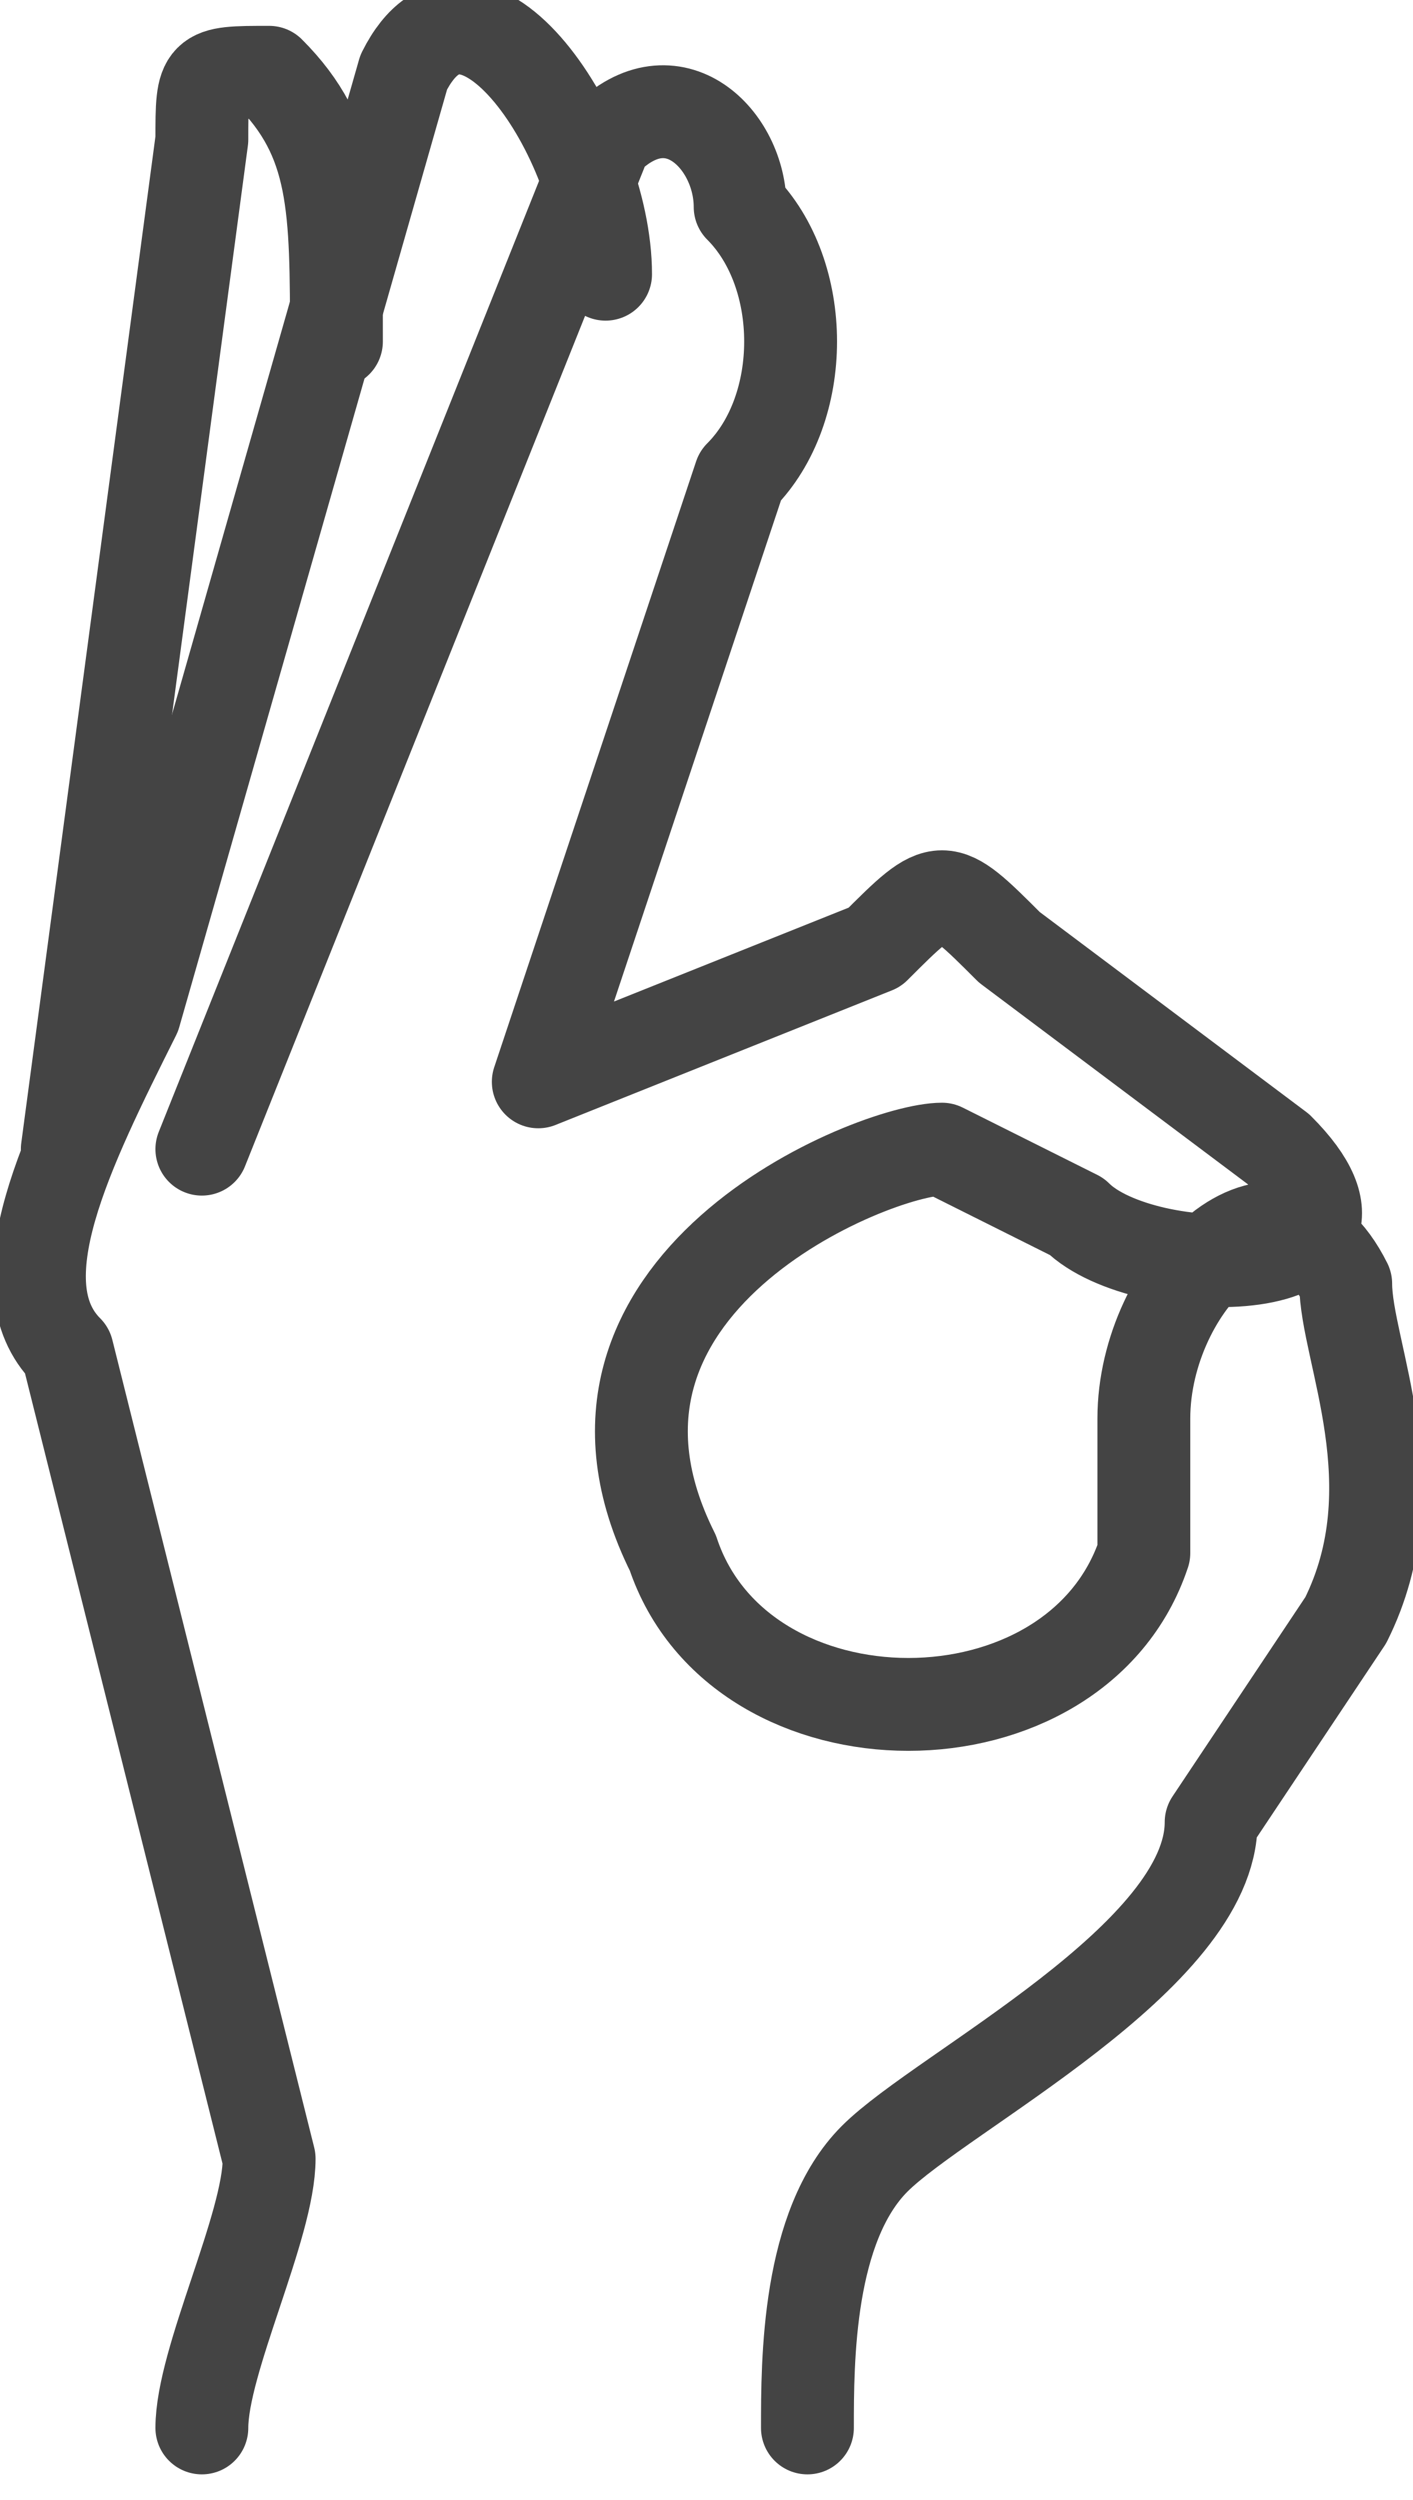
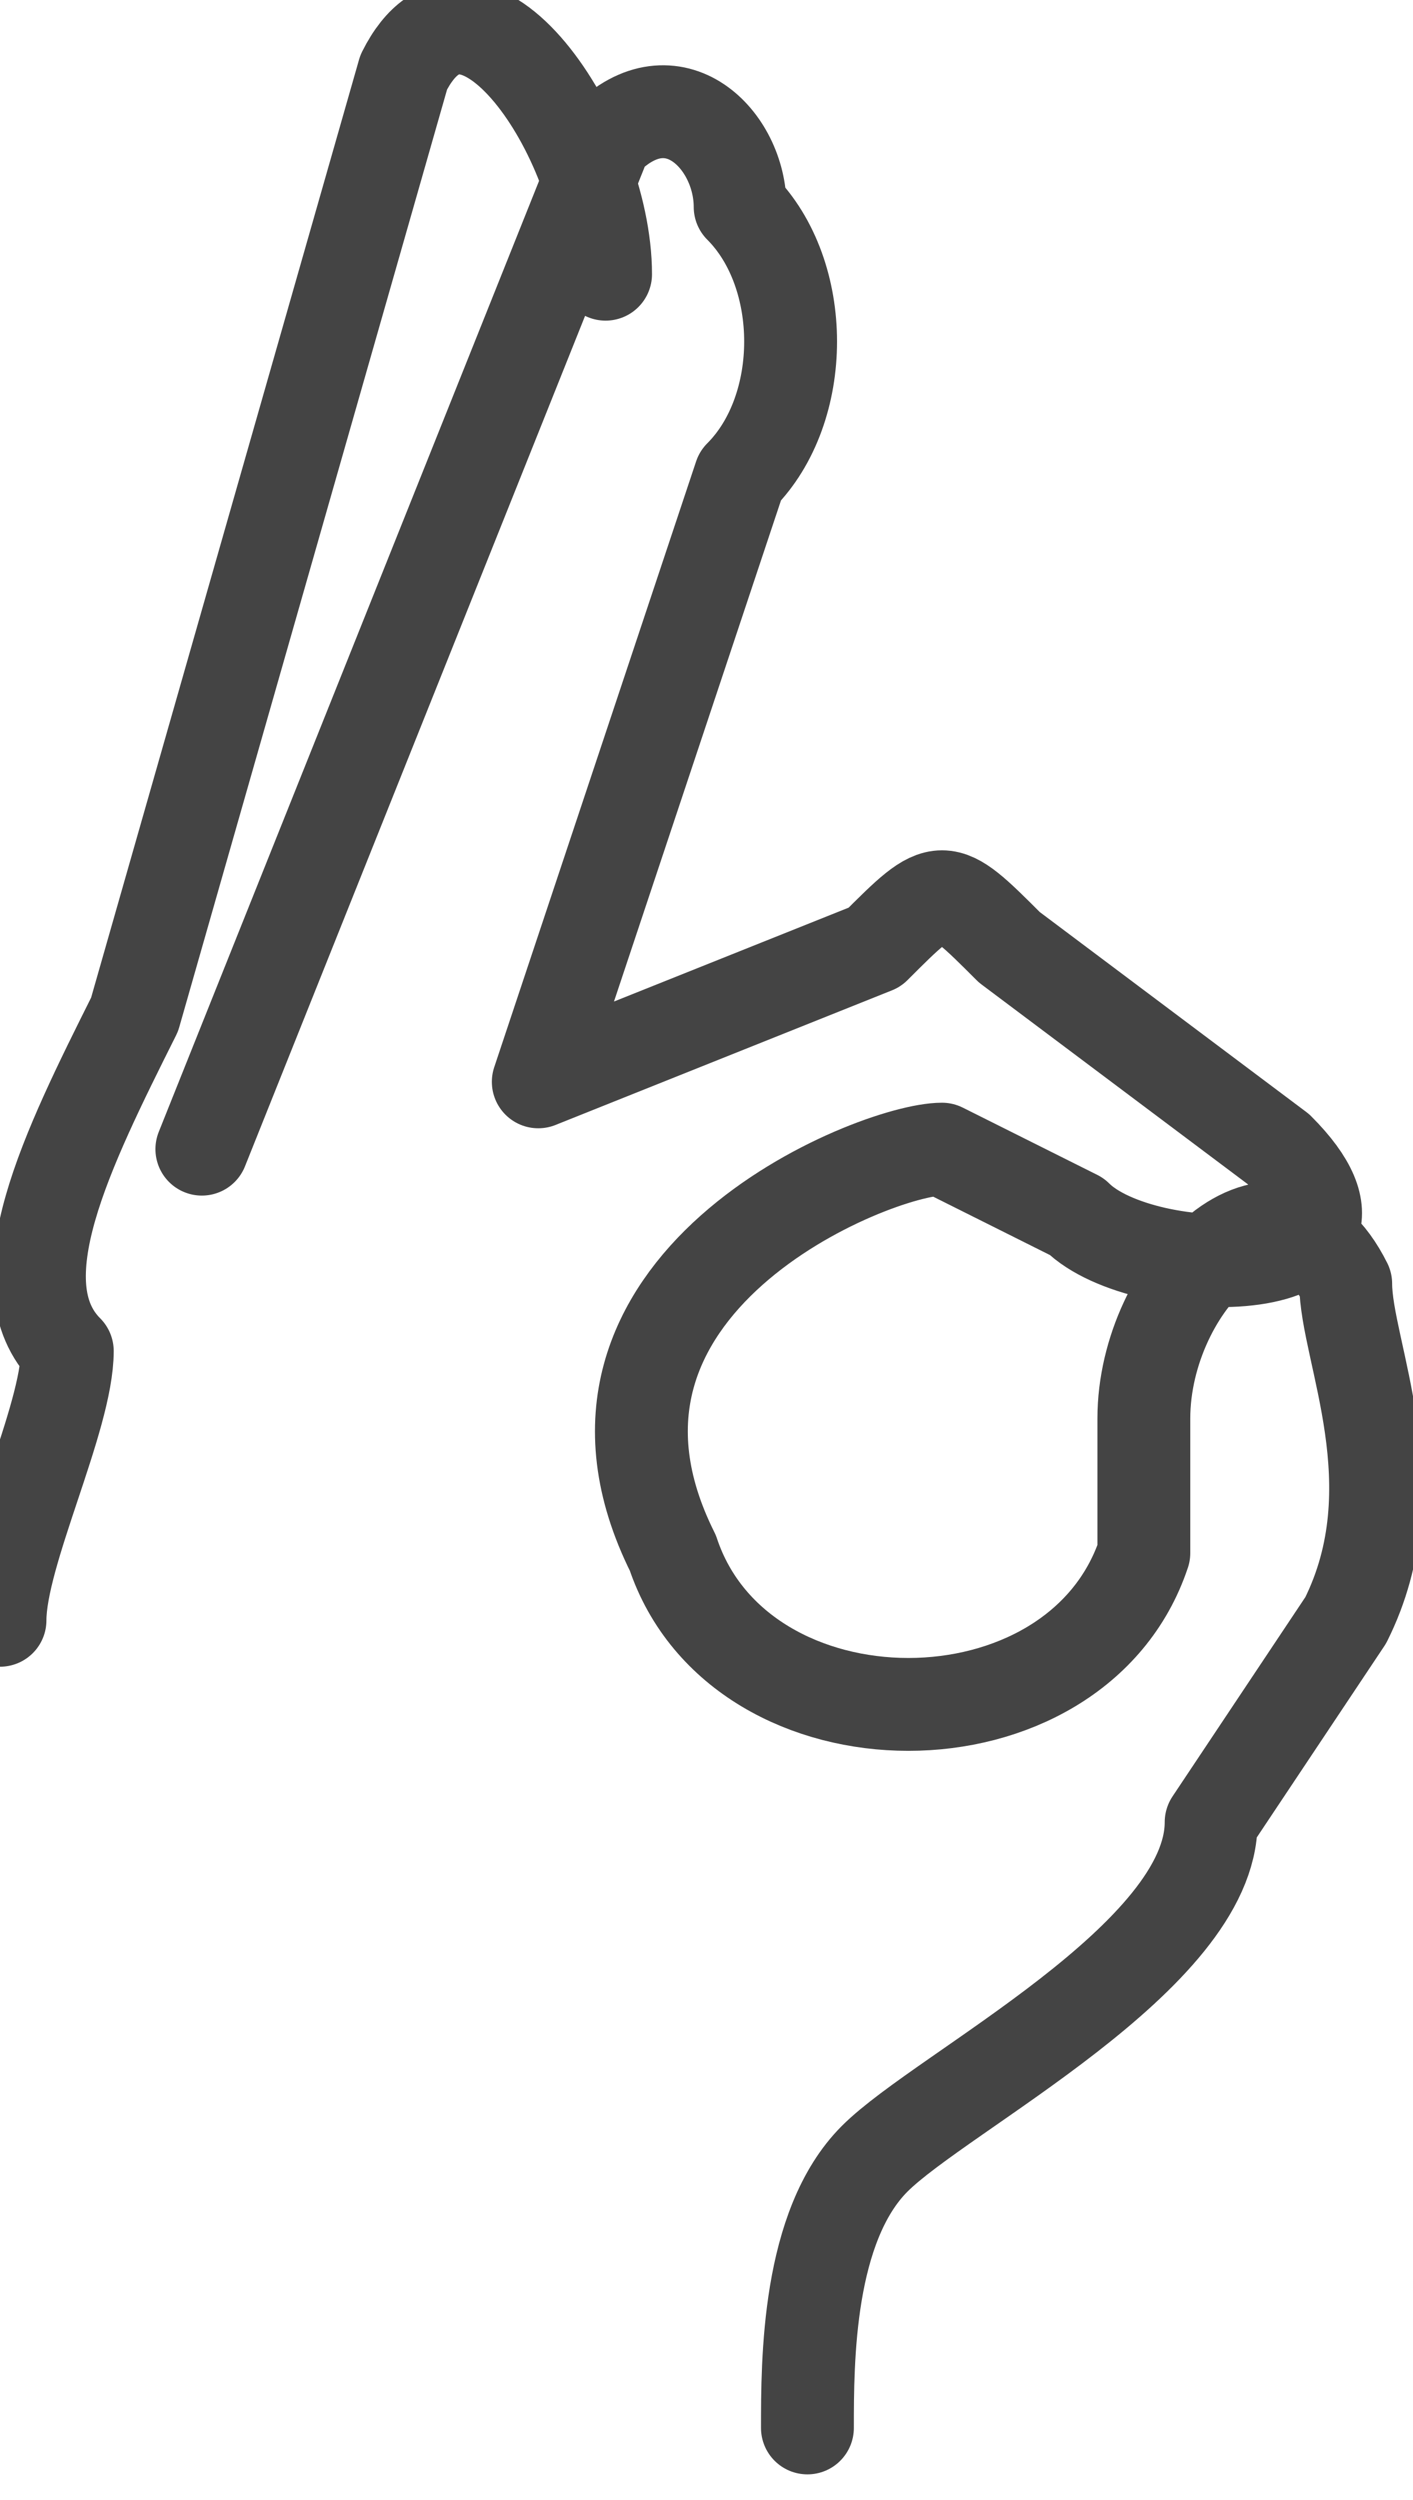
<svg xmlns="http://www.w3.org/2000/svg" xml:space="preserve" width="5.315mm" height="9.402mm" version="1.1" style="shape-rendering:geometricPrecision; text-rendering:geometricPrecision; image-rendering:optimizeQuality; fill-rule:evenodd; clip-rule:evenodd" viewBox="0 0 21 37">
  <defs>
    <style type="text/css">
   
    .str0 {stroke:#444444;stroke-width:1.38;stroke-linecap:round;stroke-linejoin:round}
    .fil0 {fill:none}
   
  </style>
  </defs>
  <g id="Layer_x0020_1">
    <g id="_786956000">
      <path class="fil0 str0" d="M12 36c0,-1 0,-3 1,-4 1,-1 5,-3 5,-5l2 -3c1,-2 0,-4 0,-5 -1,-2 -3,0 -3,2l0 2c-1,3 -6,3 -7,0 -2,-4 3,-6 4,-6l2 1c1,1 5,1 3,-1l-4 -3c-1,-1 -1,-1 -2,0l-5 2 3 -9c1,-1 1,-3 0,-4 0,-1 -1,-2 -2,-1l-6 15" />
-       <path class="fil0 str0" d="M9 4c0,-2 -2,-5 -3,-3l-4 14c-1,2 -2,4 -1,5l3 12c0,1 -1,3 -1,4" />
-       <path class="fil0 str0" d="M1 17l2 -15c0,-1 0,-1 1,-1 1,1 1,2 1,4" />
+       <path class="fil0 str0" d="M9 4c0,-2 -2,-5 -3,-3l-4 14c-1,2 -2,4 -1,5c0,1 -1,3 -1,4" />
    </g>
  </g>
</svg>